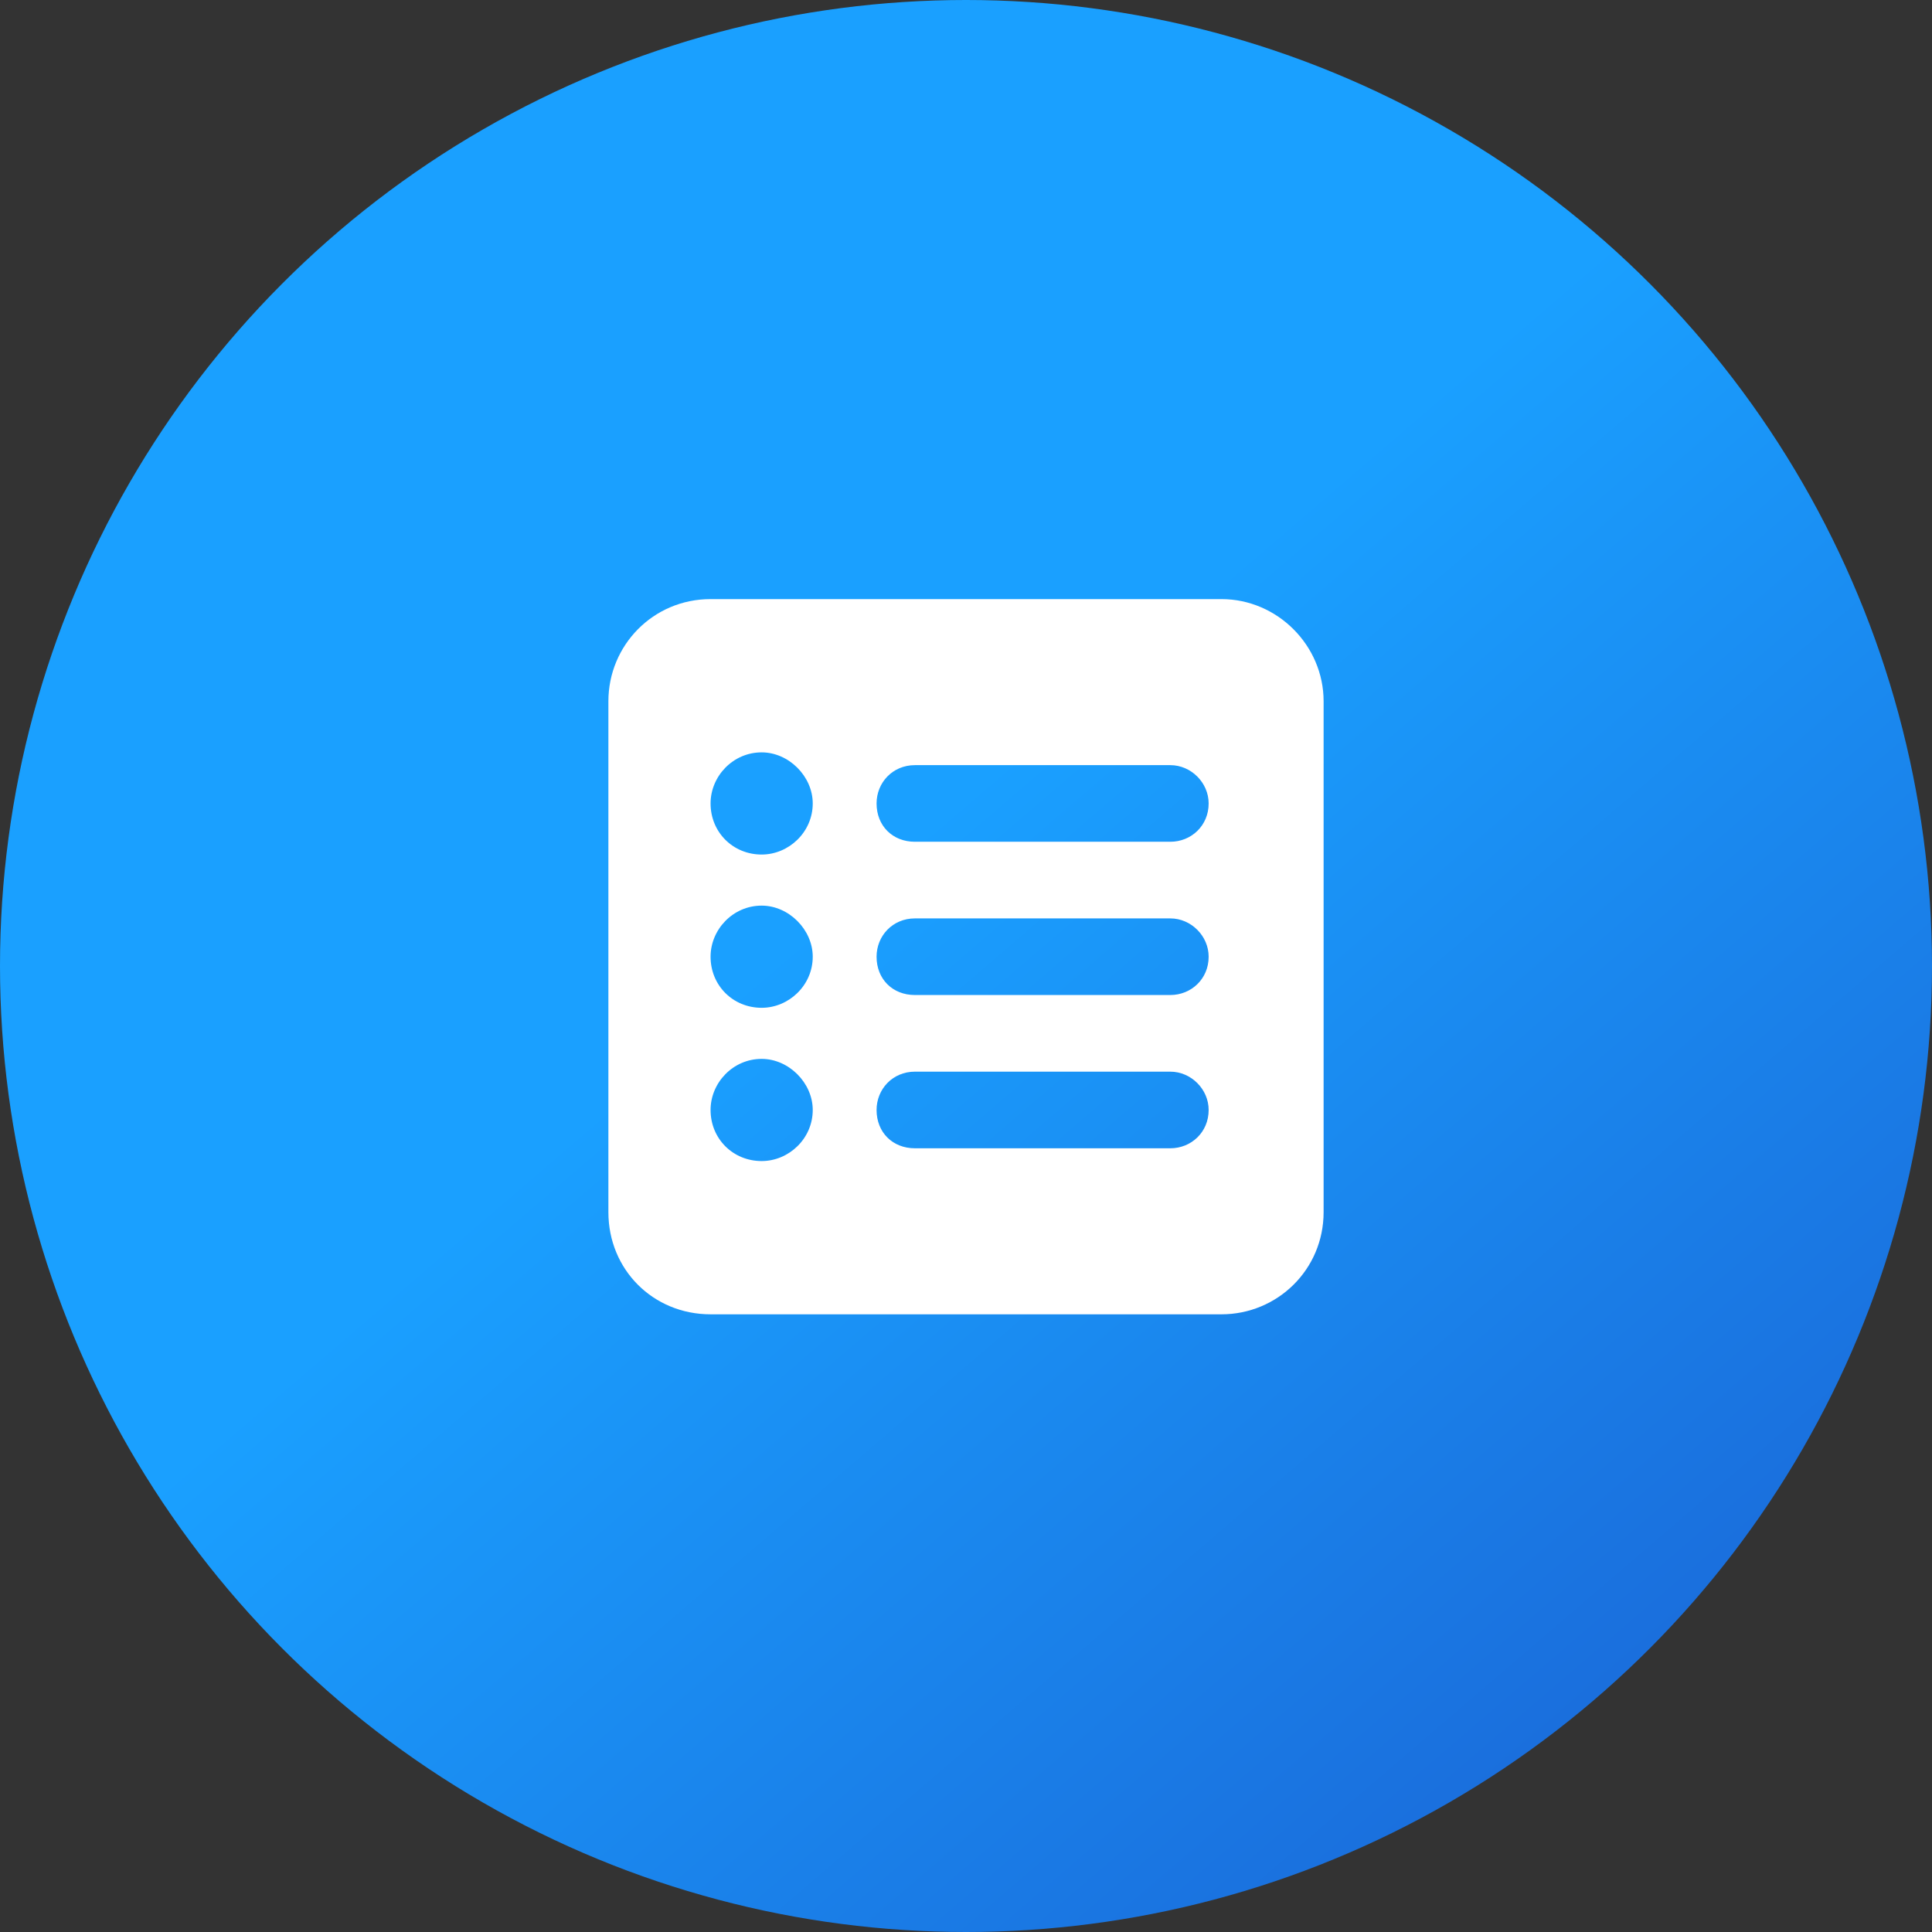
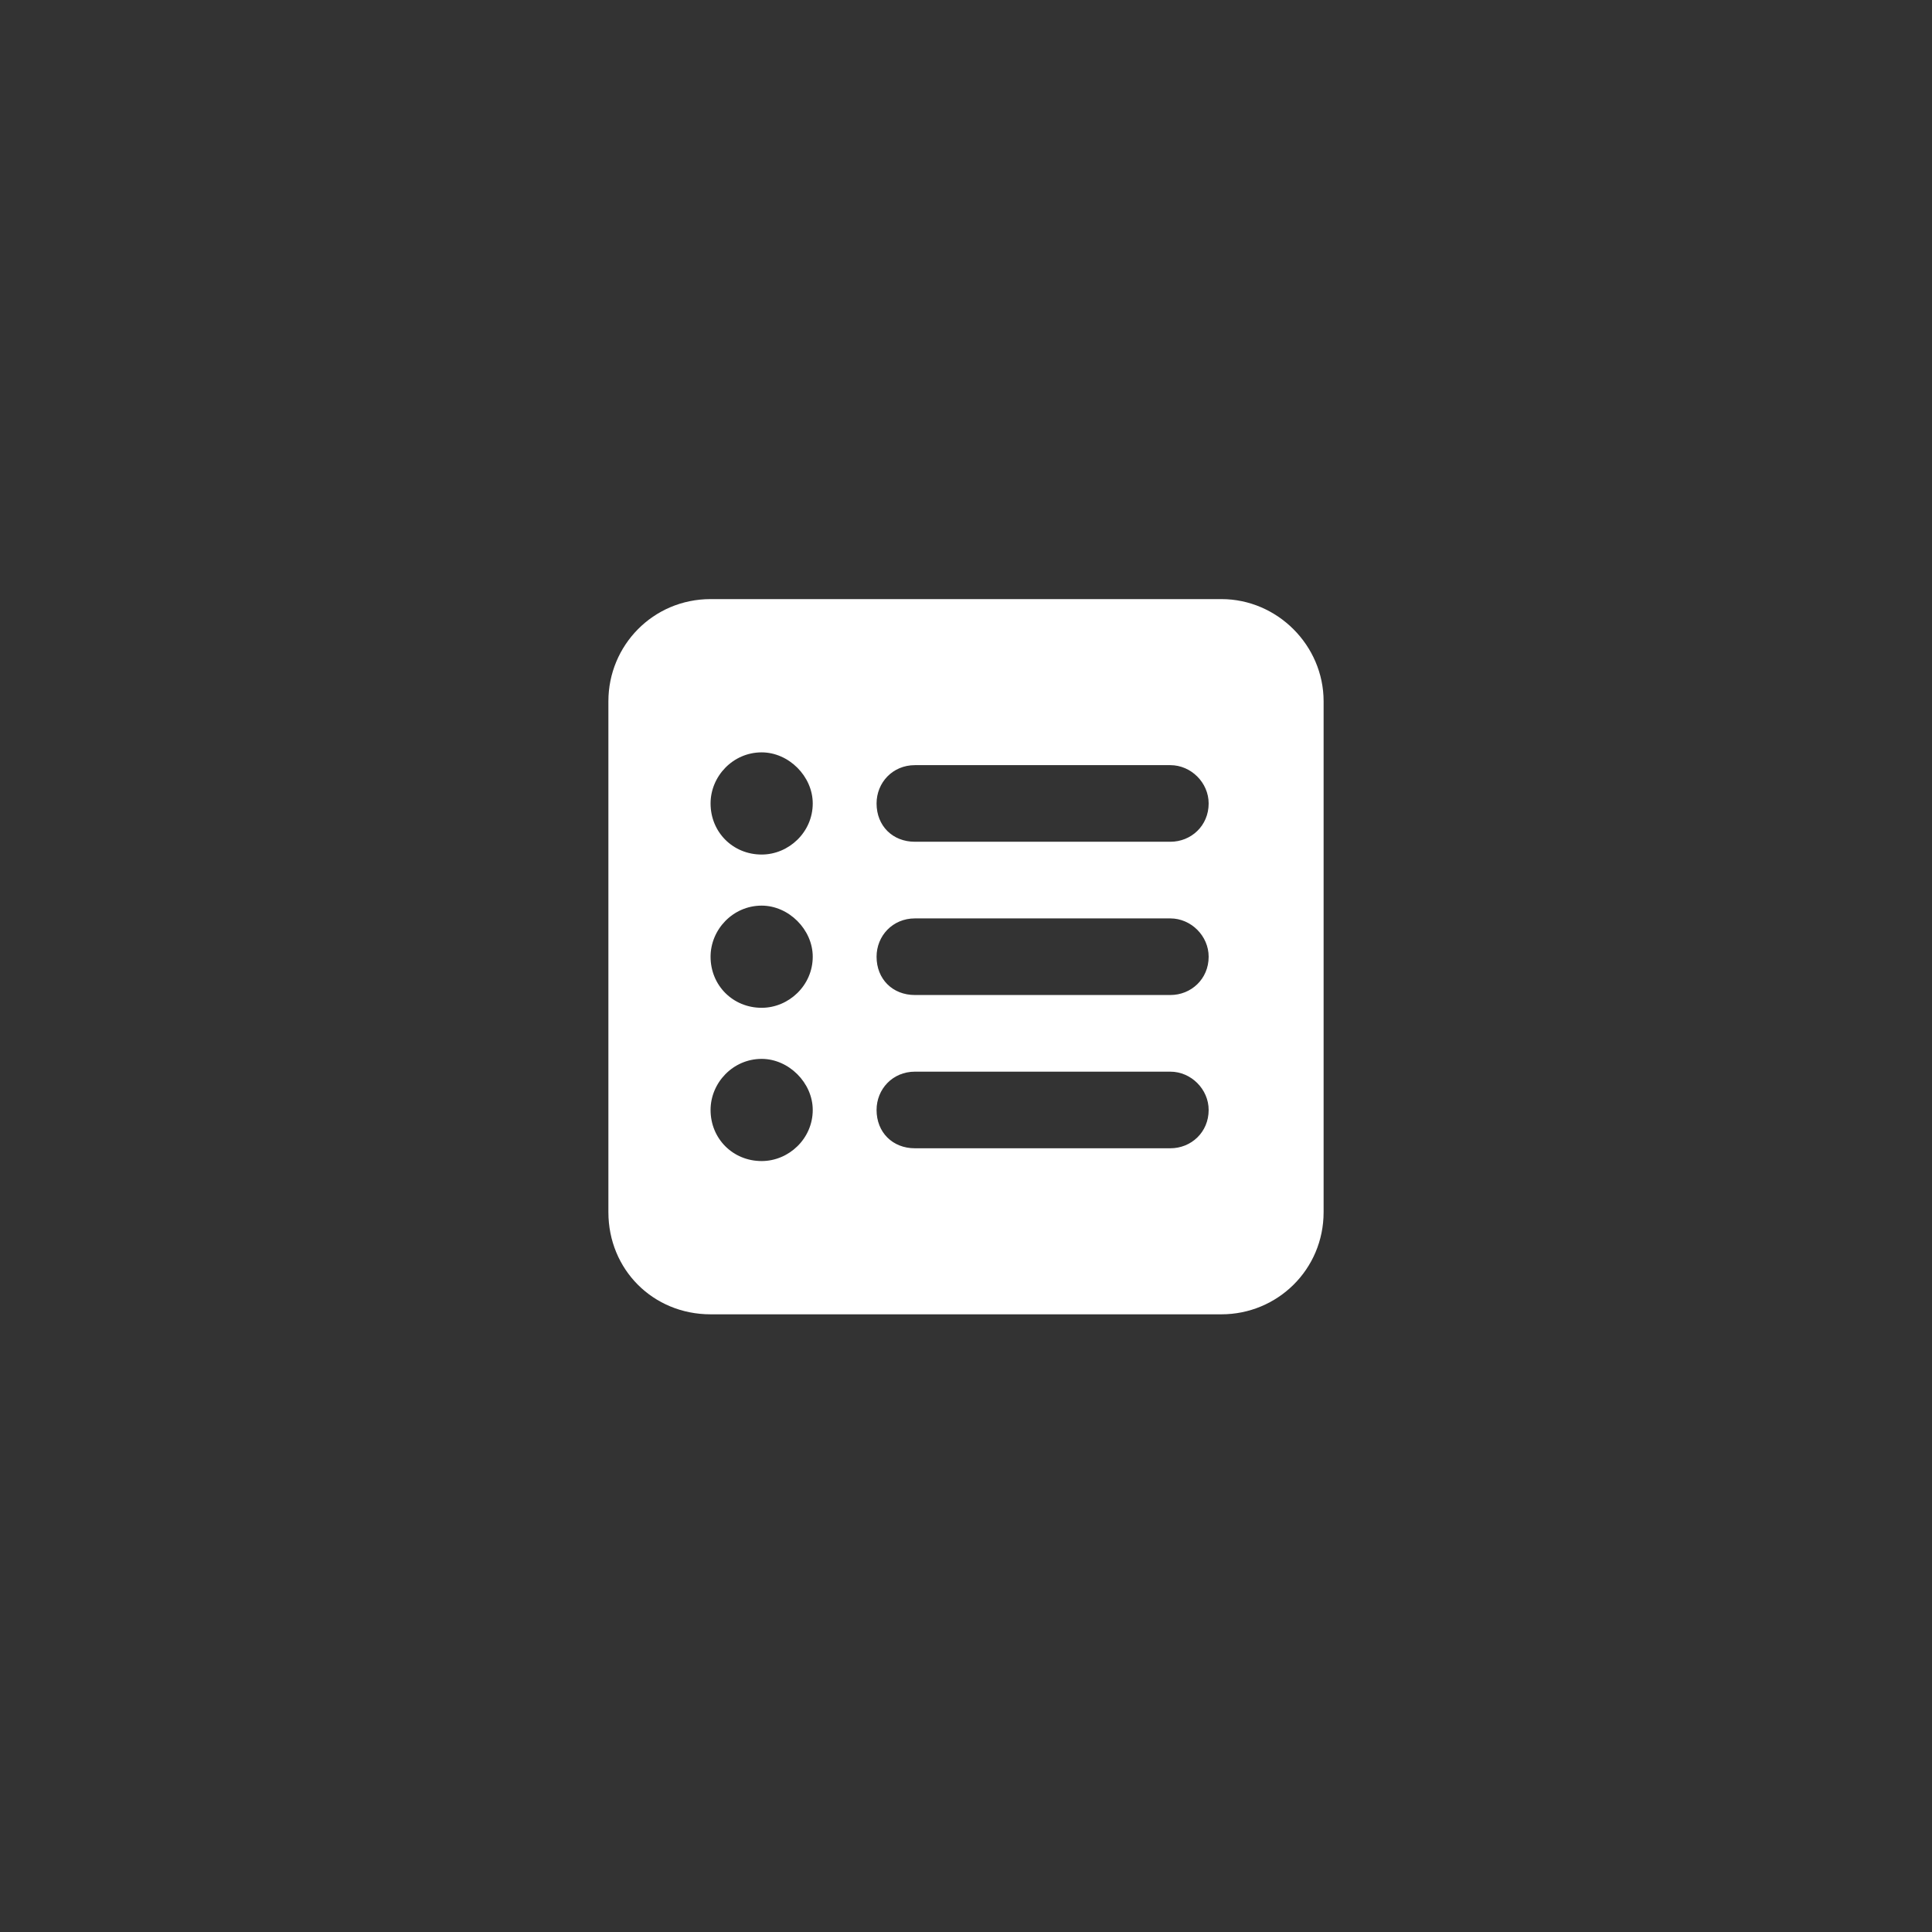
<svg xmlns="http://www.w3.org/2000/svg" width="52" height="52" viewBox="0 0 52 52" fill="none">
  <rect x="0" y="0" width="52" height="52" fill="#333333" stroke="none" />
-   <circle cx="26" cy="26" r="26" fill="url(#paint0_linear_12599_8470)" />
  <path d="M16.375 18.875C16.375 17.371 17.578 16.125 19.125 16.125H32.875C34.379 16.125 35.625 17.371 35.625 18.875V32.625C35.625 34.172 34.379 35.375 32.875 35.375H19.125C17.578 35.375 16.375 34.172 16.375 32.625V18.875ZM21.875 25.75C21.875 25.02 21.23 24.375 20.5 24.375C19.726 24.375 19.125 25.02 19.125 25.75C19.125 26.523 19.726 27.125 20.5 27.125C21.23 27.125 21.875 26.523 21.875 25.75ZM21.875 21.625C21.875 20.895 21.23 20.25 20.5 20.25C19.726 20.25 19.125 20.895 19.125 21.625C19.125 22.398 19.726 23 20.5 23C21.23 23 21.875 22.398 21.875 21.625ZM21.875 29.875C21.875 29.145 21.23 28.5 20.5 28.5C19.726 28.5 19.125 29.145 19.125 29.875C19.125 30.648 19.726 31.25 20.5 31.25C21.23 31.25 21.875 30.648 21.875 29.875ZM24.625 20.594C24.023 20.594 23.593 21.066 23.593 21.625C23.593 22.227 24.023 22.656 24.625 22.656H31.5C32.058 22.656 32.531 22.227 32.531 21.625C32.531 21.066 32.058 20.594 31.5 20.594H24.625ZM24.625 24.719C24.023 24.719 23.593 25.191 23.593 25.75C23.593 26.352 24.023 26.781 24.625 26.781H31.5C32.058 26.781 32.531 26.352 32.531 25.75C32.531 25.191 32.058 24.719 31.5 24.719H24.625ZM24.625 28.844C24.023 28.844 23.593 29.316 23.593 29.875C23.593 30.477 24.023 30.906 24.625 30.906H31.5C32.058 30.906 32.531 30.477 32.531 29.875C32.531 29.316 32.058 28.844 31.5 28.844H24.625Z" fill="white" />
  <defs>
    <linearGradient id="paint0_linear_12599_8470" x1="84.372" y1="45.914" x2="47.468" y2="2.898" gradientUnits="userSpaceOnUse">
      <stop offset="0.31" stop-color="#1A5FD2" />
      <stop offset="1" stop-color="#1AA0FF" />
    </linearGradient>
  </defs>
</svg>